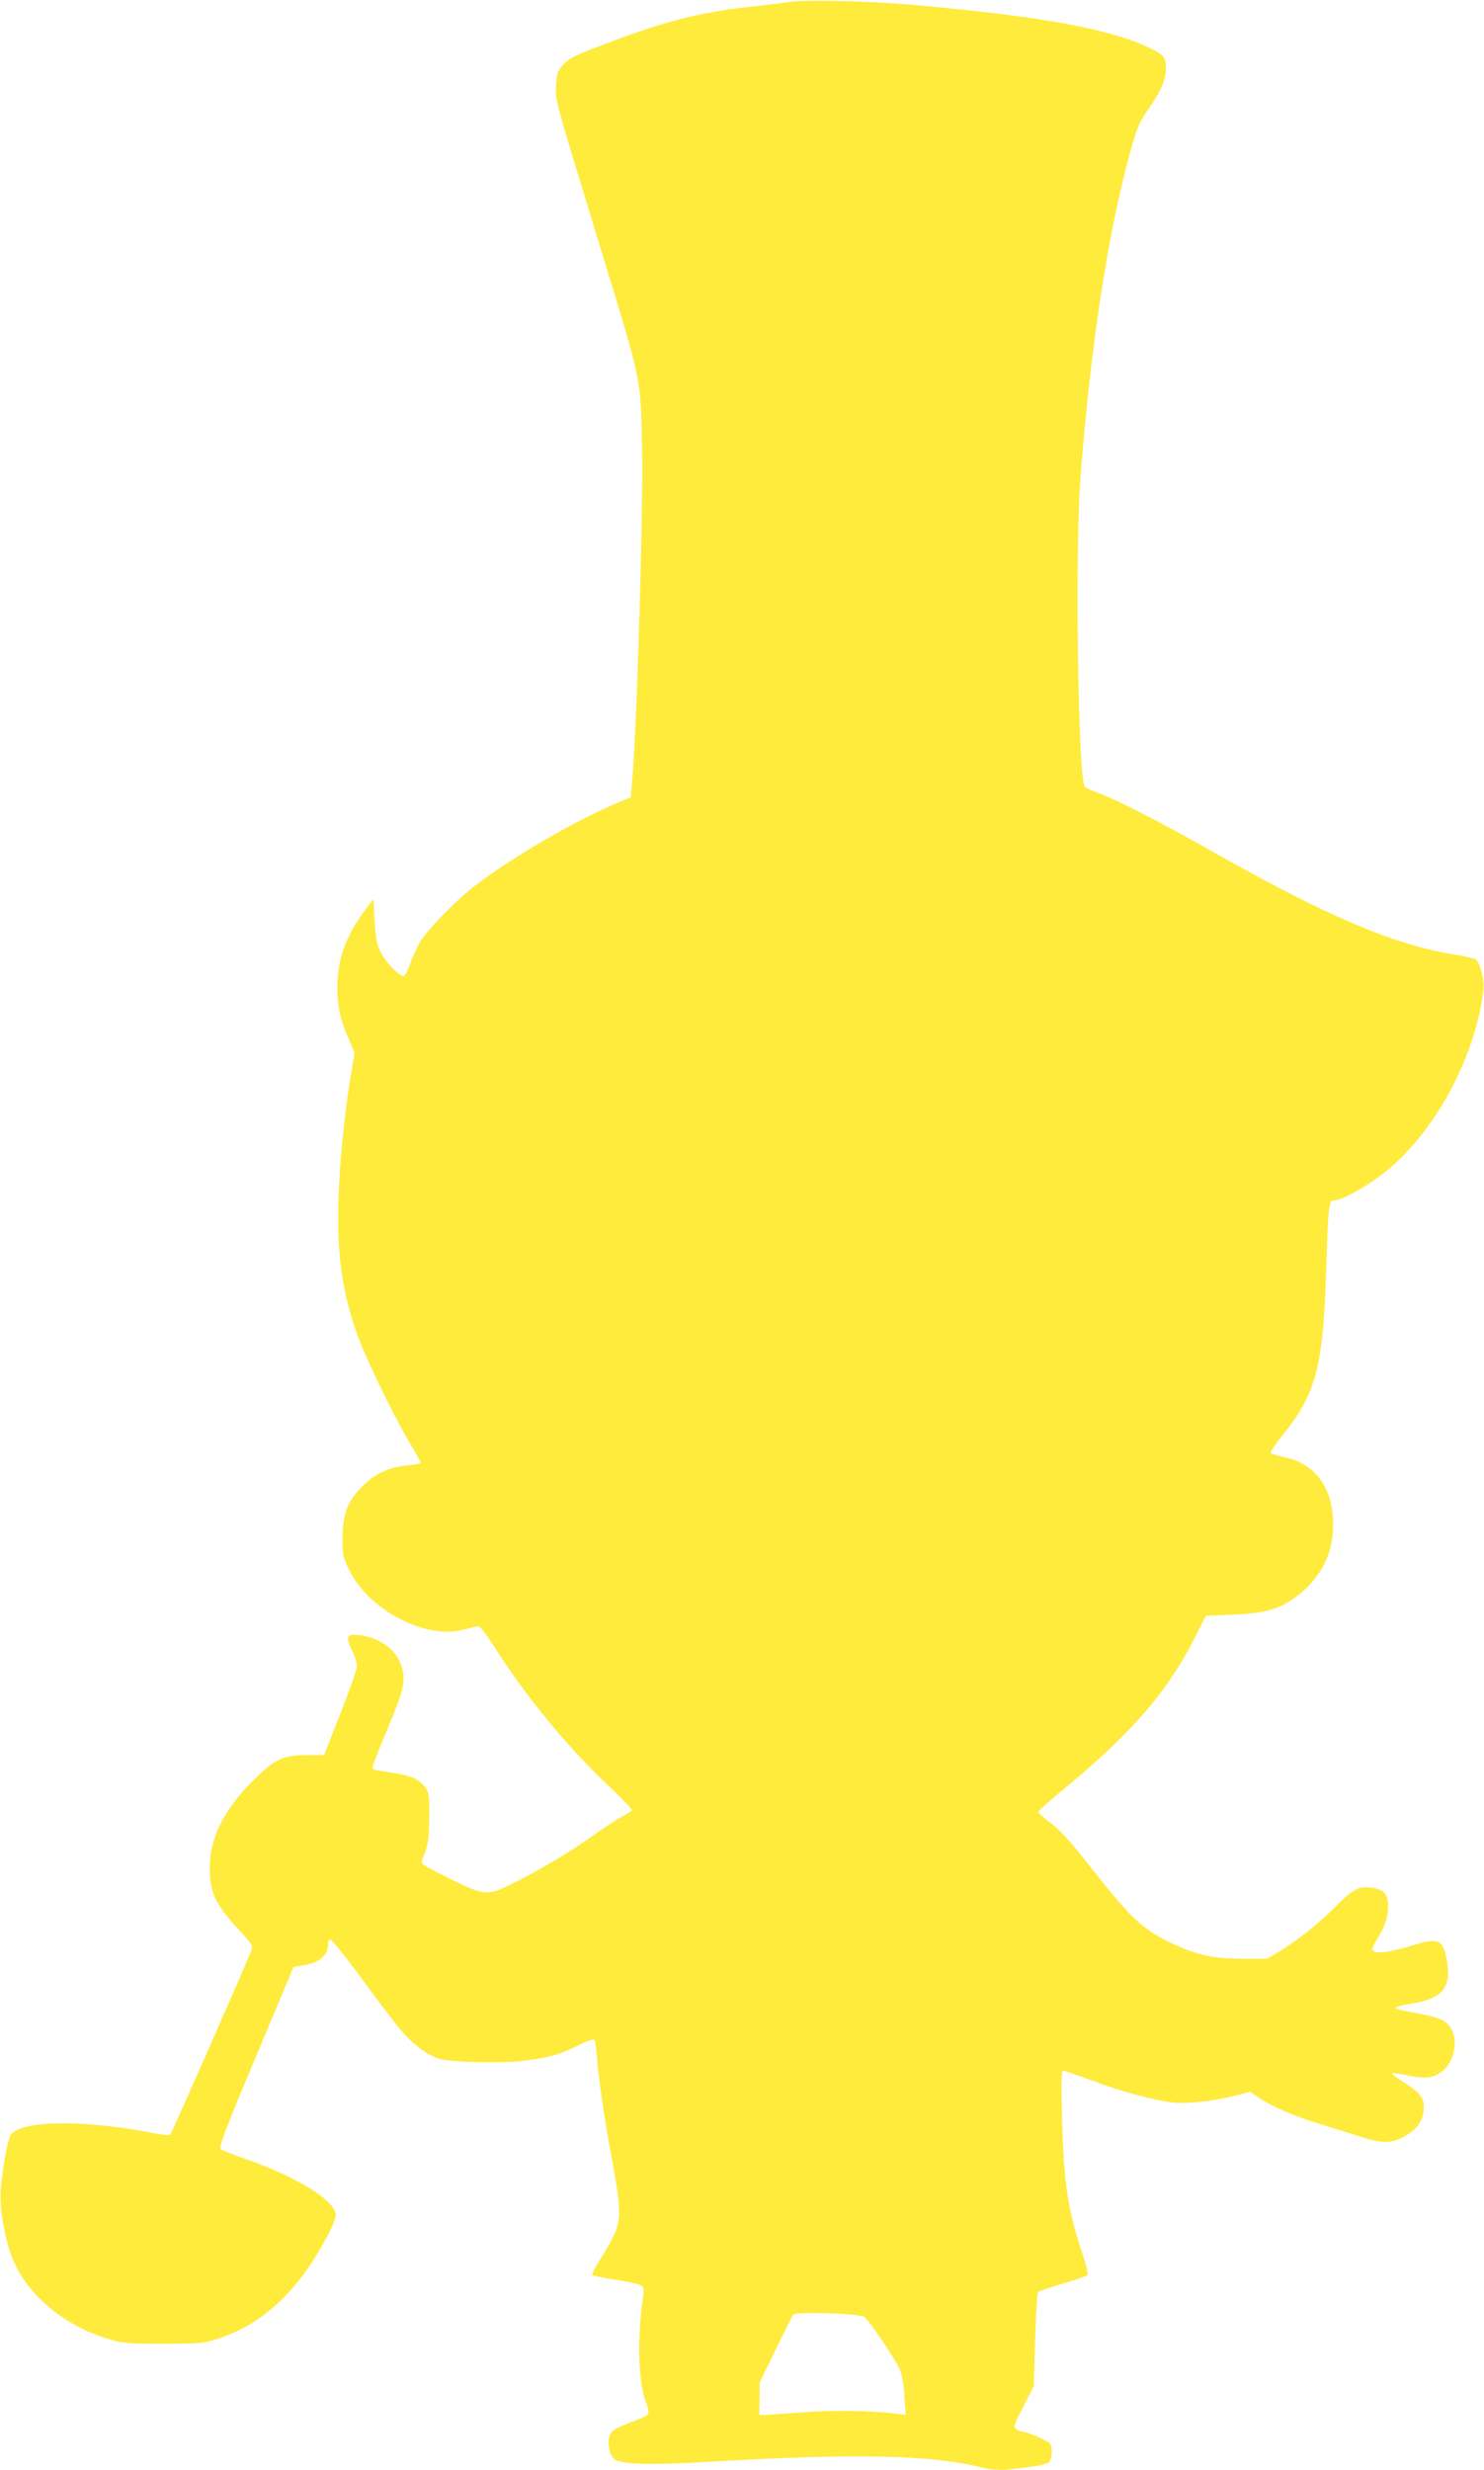
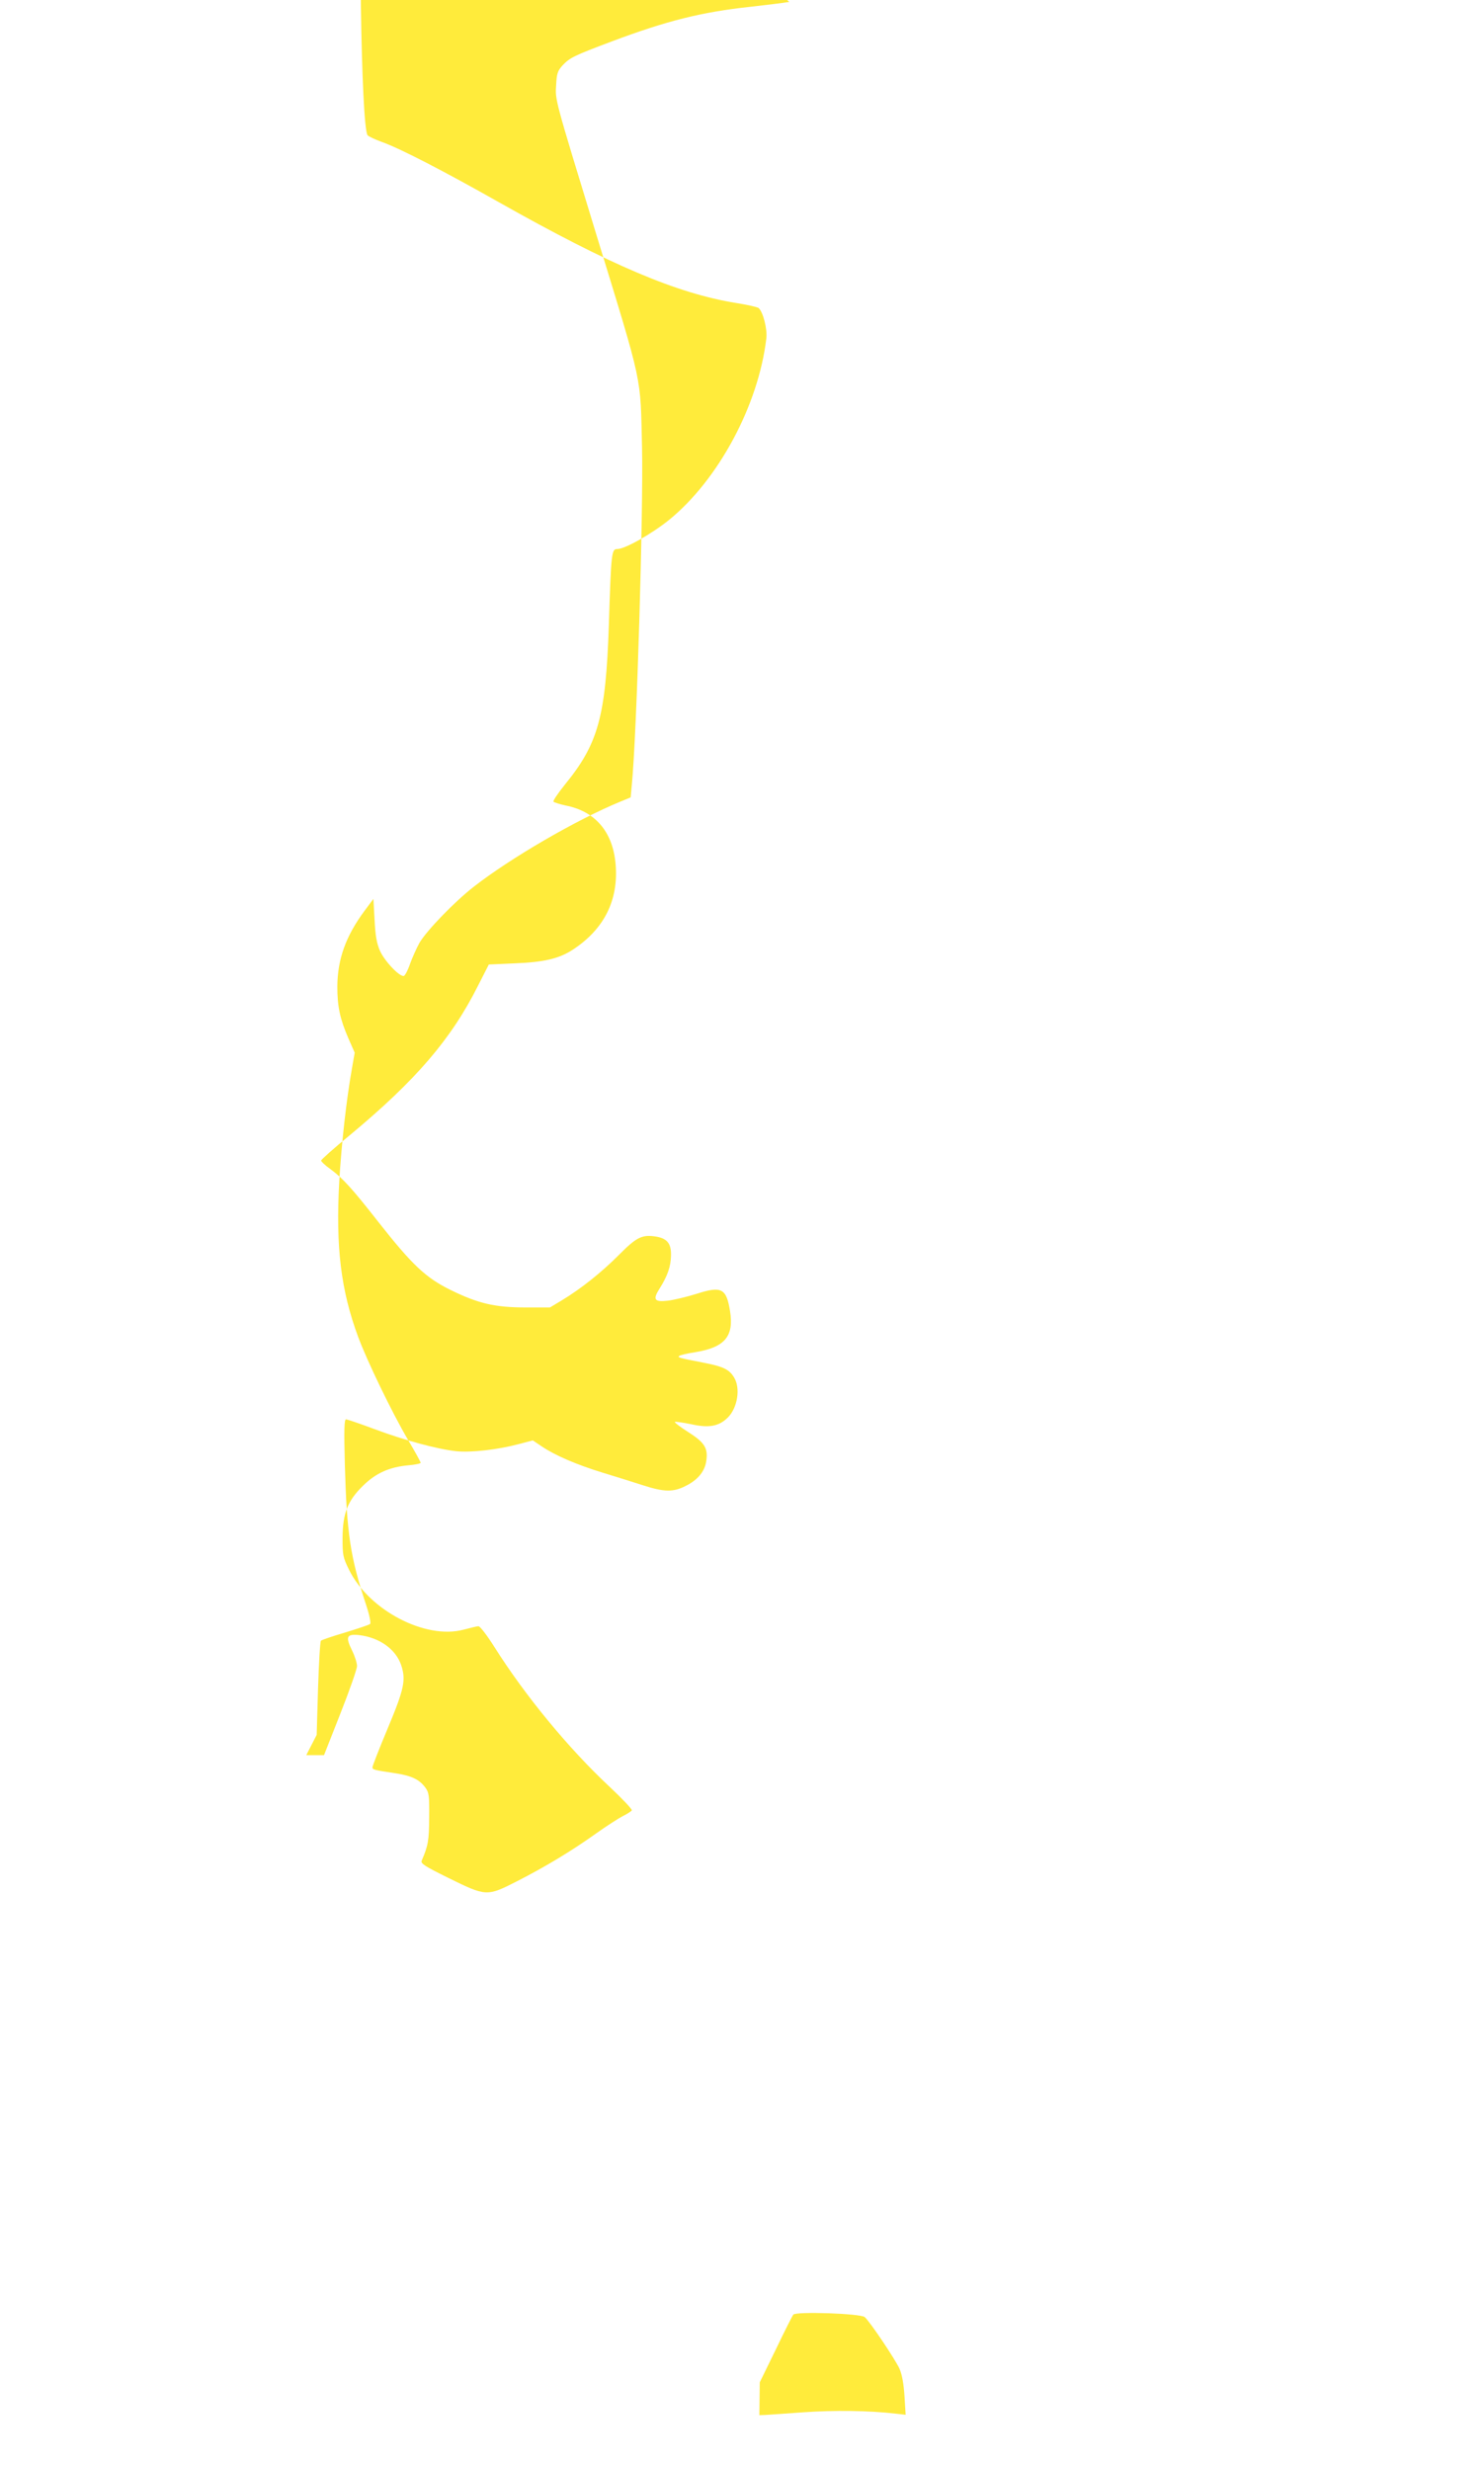
<svg xmlns="http://www.w3.org/2000/svg" version="1.0" width="769pt" height="1280pt" viewBox="0 0 769 1280" preserveAspectRatio="xMidYMid meet">
  <g transform="translate(0,1280) scale(0.1,-0.1)" fill="#ffeb3b" stroke="none">
-     <path d="M4090 12790 c-30 -5 -120 -16 -200 -25 -253 -27 -436 -73 -718 -179 -199 -75 -218 -84 -257 -125 -25 -28 -30 -41 -33 -100 -5 -81 -11 -59 208 -776 244 -797 228 -724 237 -1105 7 -330 -27 -1481 -53 -1748 l-6 -64 -51 -21 c-229 -94 -571 -293 -762 -442 -100 -78 -243 -226 -281 -290 -15 -27 -37 -76 -49 -109 -11 -33 -26 -61 -32 -63 -21 -7 -100 76 -124 130 -17 39 -24 78 -28 161 l-6 108 -47 -63 c-96 -130 -139 -249 -140 -391 0 -103 13 -166 57 -268 l33 -75 -14 -80 c-29 -163 -54 -386 -66 -586 -19 -340 8 -564 98 -807 47 -126 173 -387 257 -531 37 -62 67 -117 67 -121 0 -4 -28 -10 -63 -13 -100 -9 -170 -41 -236 -106 -80 -78 -105 -143 -106 -271 0 -89 2 -100 34 -165 103 -209 395 -362 592 -310 35 9 70 18 78 18 8 1 44 -46 82 -106 160 -254 386 -528 598 -726 66 -62 118 -117 115 -122 -3 -5 -24 -19 -47 -30 -23 -12 -85 -52 -137 -89 -126 -90 -258 -170 -410 -248 -157 -80 -160 -80 -357 17 -121 60 -144 74 -138 89 34 79 38 104 39 224 1 114 -1 129 -20 155 -31 42 -71 61 -154 74 -114 17 -120 19 -120 31 0 7 36 99 80 204 85 203 94 249 69 325 -28 83 -112 143 -217 156 -66 7 -73 -8 -38 -79 14 -28 26 -65 26 -81 0 -16 -39 -127 -86 -246 l-85 -216 -92 0 c-120 0 -164 -21 -273 -129 -156 -155 -229 -304 -227 -461 1 -125 30 -185 158 -323 62 -67 66 -74 57 -100 -19 -53 -412 -946 -420 -954 -4 -4 -53 1 -107 12 -353 68 -671 62 -720 -14 -16 -25 -46 -192 -52 -296 -5 -81 22 -241 57 -332 73 -194 272 -362 507 -430 69 -21 100 -23 278 -23 182 0 207 2 275 23 236 75 416 239 569 521 28 52 51 106 51 121 0 76 -202 201 -475 295 -60 21 -116 43 -122 49 -10 9 29 112 182 476 107 255 195 464 195 466 0 1 21 5 47 9 86 13 133 51 133 108 0 20 4 27 14 25 8 -2 74 -84 147 -183 72 -99 161 -217 198 -263 70 -88 156 -155 219 -171 65 -17 302 -23 413 -12 141 15 208 33 303 81 52 26 82 36 87 29 3 -6 9 -48 13 -94 8 -111 39 -320 77 -525 43 -230 47 -300 20 -371 -12 -31 -46 -93 -76 -139 -32 -49 -51 -86 -45 -90 6 -4 62 -14 125 -24 63 -10 121 -23 129 -30 13 -9 14 -22 6 -76 -28 -197 -22 -421 15 -522 26 -69 25 -70 -40 -96 -118 -45 -133 -54 -145 -82 -14 -34 -4 -96 20 -120 31 -31 180 -35 510 -16 745 44 1137 35 1396 -30 47 -11 88 -15 133 -11 119 11 201 25 216 37 16 13 20 77 7 97 -9 14 -123 63 -145 63 -7 0 -21 6 -31 13 -16 11 -13 20 37 117 l54 105 7 240 c4 132 11 244 15 248 4 4 62 24 127 43 65 20 123 39 128 44 5 5 -4 48 -22 102 -81 244 -99 367 -109 721 -5 186 -3 237 6 237 7 0 74 -23 149 -51 155 -58 327 -104 422 -114 77 -8 215 8 321 36 l76 20 46 -31 c70 -47 179 -94 312 -135 66 -20 161 -50 211 -66 111 -36 159 -37 223 -4 61 30 97 73 106 124 12 70 -6 100 -91 154 -42 27 -74 51 -71 54 3 2 40 -3 84 -12 93 -21 145 -11 191 35 50 50 66 152 32 207 -25 42 -57 57 -160 77 -129 25 -134 27 -124 35 5 4 42 13 82 19 154 25 202 82 181 213 -19 118 -44 131 -172 90 -51 -16 -118 -32 -150 -36 -70 -8 -80 5 -43 63 41 65 58 114 59 170 2 62 -19 89 -76 99 -74 12 -102 -2 -195 -96 -91 -91 -195 -174 -296 -235 l-60 -36 -126 0 c-159 0 -246 20 -390 91 -128 63 -198 129 -375 354 -135 172 -181 223 -247 272 -27 19 -48 39 -48 44 0 5 66 64 148 131 344 286 527 499 667 779 l54 106 133 6 c155 6 233 25 304 72 161 106 236 256 220 442 -14 167 -105 274 -259 304 -32 7 -60 16 -63 20 -3 5 24 44 59 88 173 212 212 352 228 826 12 380 14 395 44 395 39 0 176 77 267 150 256 208 464 594 505 941 6 49 -17 138 -40 158 -7 5 -59 17 -117 26 -304 49 -651 196 -1225 520 -290 164 -518 282 -612 315 -35 13 -67 28 -72 34 -34 41 -51 1204 -23 1586 50 676 144 1294 262 1714 34 122 45 146 105 231 51 74 76 134 77 191 1 52 -11 68 -71 99 -204 103 -578 172 -1256 231 -218 19 -544 26 -625 14z m391 -11997 c27 -23 158 -219 180 -267 13 -29 22 -79 26 -142 l6 -97 -54 6 c-135 16 -317 18 -474 7 -93 -7 -183 -13 -200 -14 l-30 -1 1 85 1 85 83 170 c45 94 86 175 91 181 14 17 349 6 370 -13z" />
+     <path d="M4090 12790 c-30 -5 -120 -16 -200 -25 -253 -27 -436 -73 -718 -179 -199 -75 -218 -84 -257 -125 -25 -28 -30 -41 -33 -100 -5 -81 -11 -59 208 -776 244 -797 228 -724 237 -1105 7 -330 -27 -1481 -53 -1748 l-6 -64 -51 -21 c-229 -94 -571 -293 -762 -442 -100 -78 -243 -226 -281 -290 -15 -27 -37 -76 -49 -109 -11 -33 -26 -61 -32 -63 -21 -7 -100 76 -124 130 -17 39 -24 78 -28 161 l-6 108 -47 -63 c-96 -130 -139 -249 -140 -391 0 -103 13 -166 57 -268 l33 -75 -14 -80 c-29 -163 -54 -386 -66 -586 -19 -340 8 -564 98 -807 47 -126 173 -387 257 -531 37 -62 67 -117 67 -121 0 -4 -28 -10 -63 -13 -100 -9 -170 -41 -236 -106 -80 -78 -105 -143 -106 -271 0 -89 2 -100 34 -165 103 -209 395 -362 592 -310 35 9 70 18 78 18 8 1 44 -46 82 -106 160 -254 386 -528 598 -726 66 -62 118 -117 115 -122 -3 -5 -24 -19 -47 -30 -23 -12 -85 -52 -137 -89 -126 -90 -258 -170 -410 -248 -157 -80 -160 -80 -357 17 -121 60 -144 74 -138 89 34 79 38 104 39 224 1 114 -1 129 -20 155 -31 42 -71 61 -154 74 -114 17 -120 19 -120 31 0 7 36 99 80 204 85 203 94 249 69 325 -28 83 -112 143 -217 156 -66 7 -73 -8 -38 -79 14 -28 26 -65 26 -81 0 -16 -39 -127 -86 -246 l-85 -216 -92 0 l54 105 7 240 c4 132 11 244 15 248 4 4 62 24 127 43 65 20 123 39 128 44 5 5 -4 48 -22 102 -81 244 -99 367 -109 721 -5 186 -3 237 6 237 7 0 74 -23 149 -51 155 -58 327 -104 422 -114 77 -8 215 8 321 36 l76 20 46 -31 c70 -47 179 -94 312 -135 66 -20 161 -50 211 -66 111 -36 159 -37 223 -4 61 30 97 73 106 124 12 70 -6 100 -91 154 -42 27 -74 51 -71 54 3 2 40 -3 84 -12 93 -21 145 -11 191 35 50 50 66 152 32 207 -25 42 -57 57 -160 77 -129 25 -134 27 -124 35 5 4 42 13 82 19 154 25 202 82 181 213 -19 118 -44 131 -172 90 -51 -16 -118 -32 -150 -36 -70 -8 -80 5 -43 63 41 65 58 114 59 170 2 62 -19 89 -76 99 -74 12 -102 -2 -195 -96 -91 -91 -195 -174 -296 -235 l-60 -36 -126 0 c-159 0 -246 20 -390 91 -128 63 -198 129 -375 354 -135 172 -181 223 -247 272 -27 19 -48 39 -48 44 0 5 66 64 148 131 344 286 527 499 667 779 l54 106 133 6 c155 6 233 25 304 72 161 106 236 256 220 442 -14 167 -105 274 -259 304 -32 7 -60 16 -63 20 -3 5 24 44 59 88 173 212 212 352 228 826 12 380 14 395 44 395 39 0 176 77 267 150 256 208 464 594 505 941 6 49 -17 138 -40 158 -7 5 -59 17 -117 26 -304 49 -651 196 -1225 520 -290 164 -518 282 -612 315 -35 13 -67 28 -72 34 -34 41 -51 1204 -23 1586 50 676 144 1294 262 1714 34 122 45 146 105 231 51 74 76 134 77 191 1 52 -11 68 -71 99 -204 103 -578 172 -1256 231 -218 19 -544 26 -625 14z m391 -11997 c27 -23 158 -219 180 -267 13 -29 22 -79 26 -142 l6 -97 -54 6 c-135 16 -317 18 -474 7 -93 -7 -183 -13 -200 -14 l-30 -1 1 85 1 85 83 170 c45 94 86 175 91 181 14 17 349 6 370 -13z" />
  </g>
</svg>